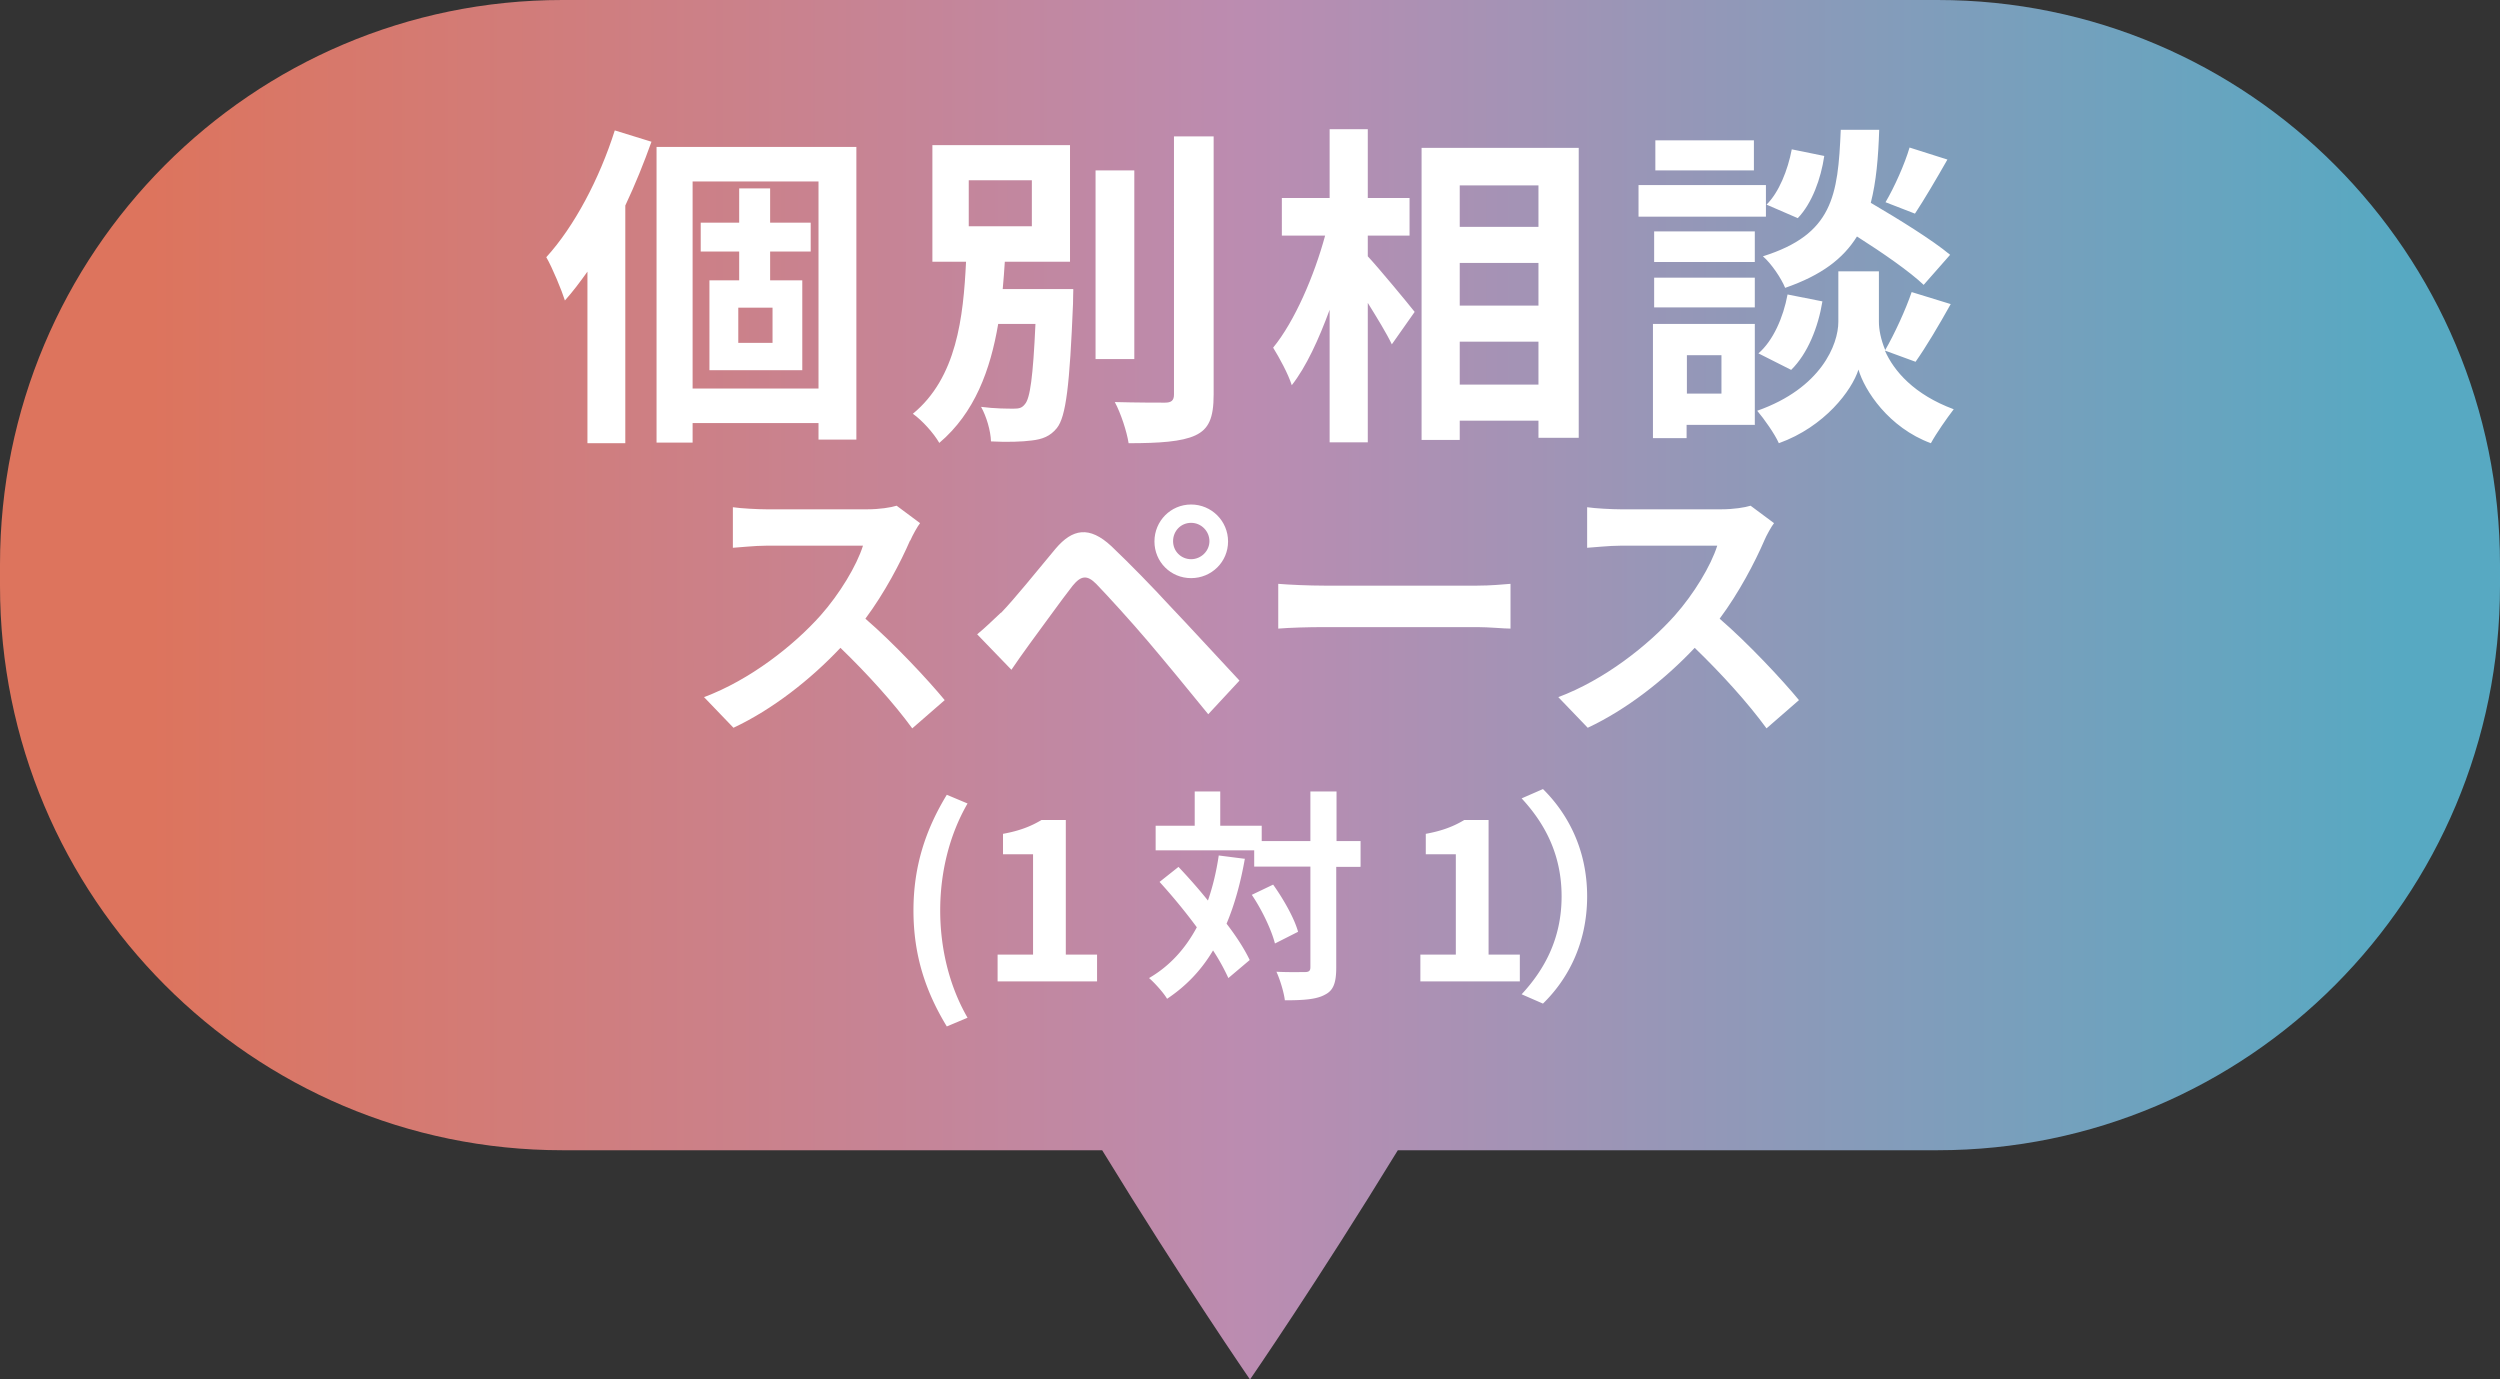
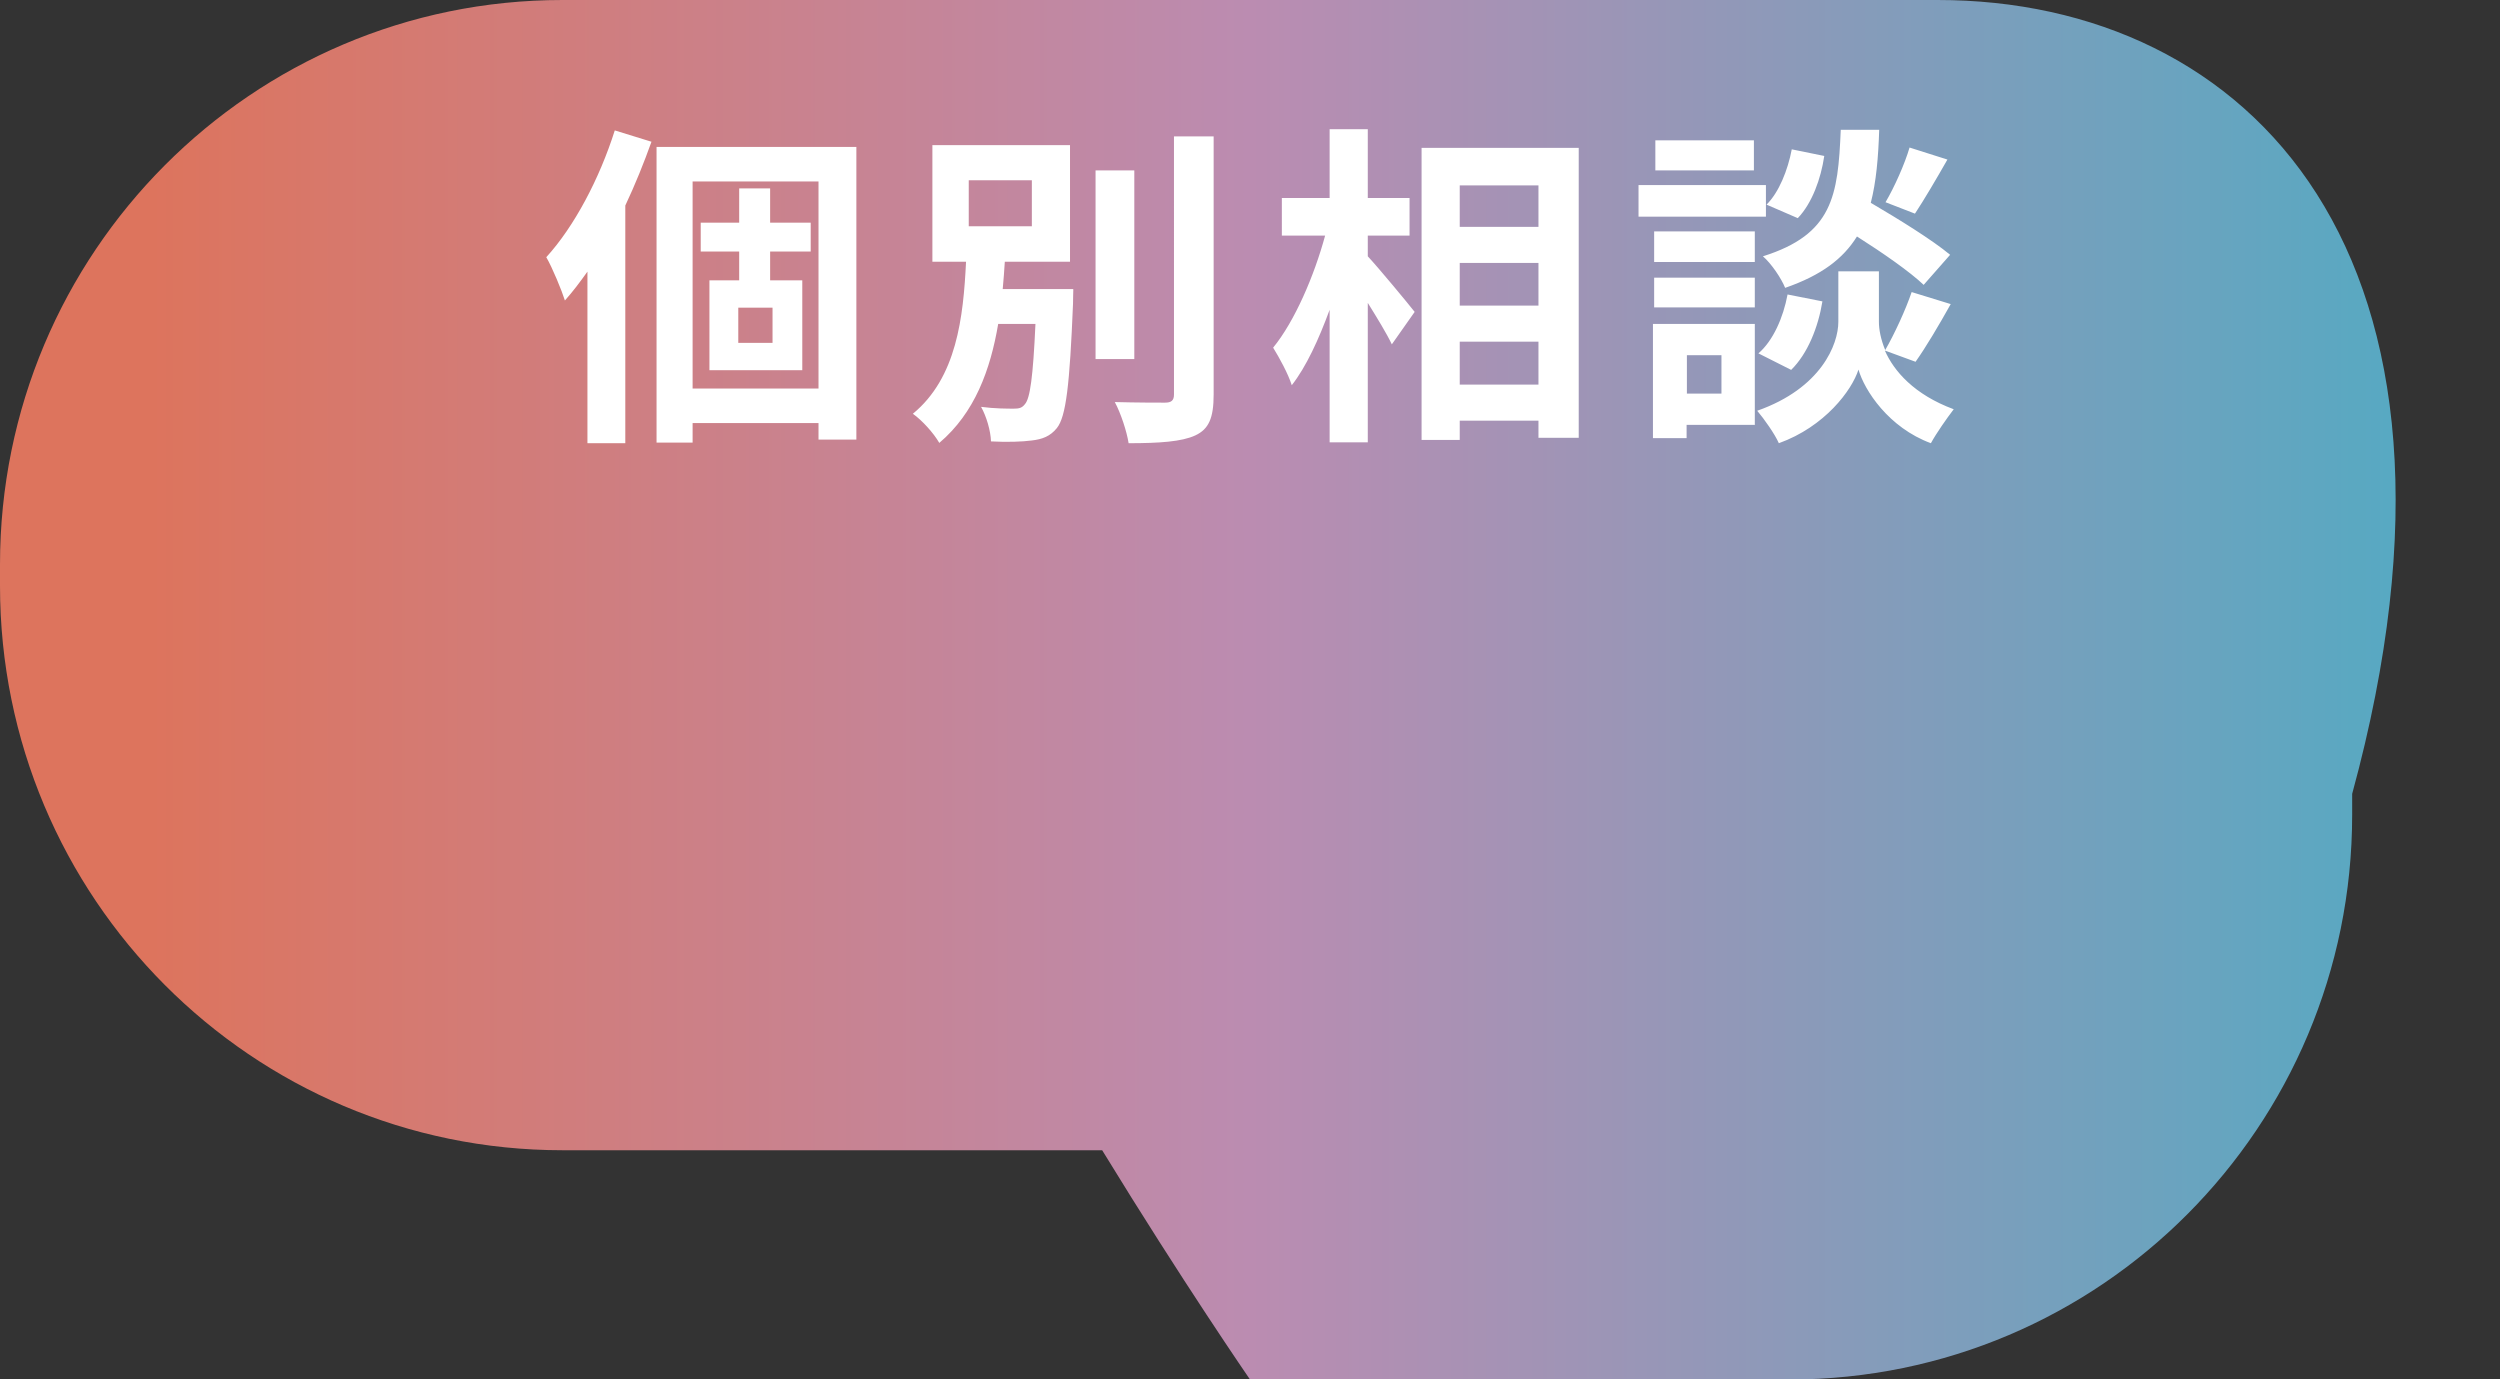
<svg xmlns="http://www.w3.org/2000/svg" id="_レイヤー_2" data-name="レイヤー_2" viewBox="0 0 83.2 45.9">
  <rect x="0" y="0" width="83.2" height="45.9" fill="#333333" stroke="none" />
  <defs>
    <linearGradient id="_名称未設定グラデーション_9" data-name="名称未設定グラデーション 9" x1="-.63" y1="23.94" x2="82.57" y2="23.94" gradientTransform="translate(.63 -.99)" gradientUnits="userSpaceOnUse">
      <stop offset=".06" stop-color="#dd745d" />
      <stop offset=".5" stop-color="#bb8cb1" />
      <stop offset=".96" stop-color="#57a9c2" />
    </linearGradient>
    <style>.cls-2{fill:#fff}</style>
  </defs>
  <g id="_編集モード" data-name="編集モード">
-     <path d="M64.48 0H18.72C8.38 0 0 8.41 0 18.79v.7c0 10.38 8.38 18.79 18.72 18.79h17.96c2.68 4.38 4.92 7.63 4.92 7.63s2.24-3.25 4.92-7.63h17.96c10.34 0 18.72-8.41 18.72-18.79v-.7C83.2 8.41 74.82 0 64.48 0z" style="fill:url(#_名称未設定グラデーション_9);fill-rule:evenodd" />
+     <path d="M64.48 0H18.72C8.38 0 0 8.41 0 18.79v.7c0 10.38 8.38 18.79 18.72 18.79h17.96c2.68 4.38 4.92 7.63 4.92 7.63h17.96c10.34 0 18.72-8.41 18.72-18.79v-.7C83.2 8.41 74.82 0 64.48 0z" style="fill:url(#_名称未設定グラデーション_9);fill-rule:evenodd" />
    <path class="cls-2" d="M21.68 4.72c-.25.7-.54 1.42-.87 2.12v7.91h-1.26V9.04c-.25.35-.49.67-.75.96-.1-.32-.42-1.1-.62-1.44.93-1.02 1.77-2.61 2.28-4.22l1.23.38zm6.82.17v9.74h-1.26v-.55h-4.19v.65h-1.2V4.89h6.66zm-1.26 8.04V6.04h-4.19v6.89h4.19zm-1.61-4.56v.96h1.07v2.99h-3.09V9.33h.99v-.96h-1.28v-.96h1.28V6.27h1.03v1.14h1.35v.96h-1.35zm.08 1.87h-1.14v1.17h1.14v-1.17zM35.72 9.63s-.01.32-.01.48c-.11 2.69-.23 3.76-.54 4.14-.22.27-.48.37-.84.41-.3.04-.81.06-1.35.03-.01-.35-.15-.83-.33-1.15.45.06.89.06 1.09.06.17 0 .27-.02.37-.15.17-.19.27-.9.35-2.67h-1.24c-.26 1.53-.78 2.96-1.96 3.96-.19-.33-.57-.75-.88-.97 1.46-1.2 1.68-3.21 1.77-5.06h-1.12V4.83h4.58v3.88h-2.17c-.02.3-.04.61-.07.91h2.34zm-3.48-2.1h2.1V6h-2.1v1.53zm5.51 4.42h-1.29V5.67h1.29v6.28zm2.64-7.41v8.59c0 .78-.16 1.15-.61 1.36s-1.2.26-2.22.26c-.06-.39-.26-1-.46-1.37.72.02 1.44.02 1.67.02.21 0 .3-.07.3-.27V4.54h1.32zM45.52 8.53c.39.42 1.34 1.57 1.56 1.85l-.76 1.08c-.17-.36-.49-.88-.8-1.38v4.64h-1.27v-4.41c-.36.98-.78 1.9-1.26 2.51-.12-.38-.41-.91-.62-1.25.72-.88 1.37-2.4 1.73-3.73h-1.44V6.59h1.59V4.3h1.27v2.29h1.39v1.25h-1.39v.68zm7.02-3.61v9.65H51.2V14h-2.62v.64h-1.27V4.92h5.23zm-3.96 1.25v1.38h2.62V6.17h-2.62zm0 2.58v1.42h2.62V8.75h-2.62zm2.62 4.05v-1.43h-2.62v1.43h2.62zM58.77 7.21h-4.24V6.16h4.24v1.05zm-.36 6.93h-2.28v.44h-1.12v-3.8h3.39v3.37zm-.01-5.42h-3.35V7.7h3.35v1.02zm-3.35.52h3.35v.99h-3.35v-.99zm3.32-3.57h-3.28v-1h3.28v1zm-2.23 6.15v1.28h1.15v-1.28h-1.15zm6.59-.15c.3.68.97 1.46 2.29 1.95-.23.3-.58.8-.76 1.13-1.41-.52-2.21-1.76-2.41-2.45-.22.69-1.12 1.9-2.65 2.45-.13-.3-.49-.81-.72-1.08 2.13-.75 2.7-2.21 2.7-2.96V9.03h1.35v1.68c0 .25.06.58.21.94.31-.54.68-1.34.88-1.93l1.3.4c-.39.7-.83 1.44-1.17 1.92l-1.01-.37zm-4.21.09c.49-.42.83-1.2.97-1.96l1.16.23c-.14.86-.49 1.74-1.04 2.28l-1.09-.55zm5.51-2.27c-.47-.45-1.38-1.08-2.23-1.62-.46.74-1.18 1.29-2.39 1.71-.13-.32-.46-.81-.74-1.05 2.32-.73 2.5-2 2.59-4.21h1.28c-.03.93-.1 1.73-.28 2.43.92.54 2.04 1.23 2.64 1.73l-.88 1zM60.71 5.2c-.11.74-.4 1.56-.88 2.06l-1.04-.45c.41-.4.71-1.15.84-1.84l1.08.22zm4.1.11c-.37.65-.77 1.33-1.08 1.8l-.98-.38c.29-.49.64-1.27.8-1.82l1.26.4z" />
    <g>
-       <path class="cls-2" d="M30.29 17.98c-.32.74-.85 1.75-1.49 2.61.94.81 2.08 2.03 2.64 2.71l-1.08.94c-.62-.85-1.5-1.82-2.39-2.68-1 1.06-2.26 2.05-3.56 2.66l-.98-1.02c1.53-.57 2.99-1.72 3.88-2.72.63-.71 1.2-1.65 1.41-2.32h-3.21c-.4 0-.92.06-1.12.07v-1.35c.26.04.83.07 1.12.07h3.35c.41 0 .79-.06.98-.12l.78.58c-.08.1-.25.4-.33.59zM33.31 20.4c.43-.44 1.17-1.36 1.82-2.14.56-.66 1.12-.77 1.86-.08.63.6 1.36 1.35 1.93 1.97.64.67 1.6 1.72 2.33 2.5l-1.04 1.12c-.64-.79-1.44-1.76-2-2.42-.55-.65-1.39-1.57-1.73-1.92-.3-.3-.5-.28-.78.06-.37.47-1.04 1.41-1.42 1.92-.22.3-.45.63-.62.88l-1.14-1.18c.28-.23.49-.44.79-.72zm6.33-3.61c.68 0 1.23.55 1.23 1.23s-.55 1.22-1.23 1.22-1.22-.54-1.22-1.22.54-1.23 1.22-1.23zm0 1.82c.33 0 .61-.27.61-.6s-.27-.61-.61-.61-.6.27-.6.61.27.6.6.6zM44.07 19.49h5.09c.45 0 .86-.04 1.11-.06v1.49c-.23 0-.71-.05-1.11-.05h-5.09c-.54 0-1.18.02-1.53.05v-1.49c.34.03 1.03.06 1.53.06zM58.72 17.98c-.32.74-.85 1.75-1.49 2.61.94.81 2.08 2.03 2.64 2.71l-1.08.94c-.62-.85-1.5-1.82-2.39-2.68-1 1.06-2.26 2.05-3.56 2.66l-.98-1.02c1.53-.57 2.99-1.72 3.88-2.72.63-.71 1.2-1.65 1.41-2.32h-3.21c-.4 0-.92.06-1.12.07v-1.35c.26.04.83.07 1.12.07h3.34c.41 0 .79-.06.98-.12l.78.58c-.08.1-.25.4-.33.59z" />
-     </g>
+       </g>
    <g>
-       <path class="cls-2" d="M30.4 30.3c0-1.48.41-2.7 1.11-3.85l.69.29c-.63 1.09-.91 2.35-.91 3.56s.28 2.48.91 3.57l-.69.29c-.7-1.15-1.11-2.36-1.11-3.86zM33.2 31.77h1.18v-3.34h-1v-.68c.55-.1.93-.25 1.28-.46h.81v4.48h1.04v.89H33.2v-.89zM41.43 28.57c-.14.8-.34 1.53-.61 2.17.33.43.6.85.77 1.21l-.71.6a6.86 6.86 0 0 0-.51-.92c-.39.66-.9 1.19-1.53 1.61-.1-.18-.41-.53-.6-.69.69-.4 1.21-.98 1.59-1.69-.39-.53-.83-1.06-1.24-1.51l.63-.5c.32.34.66.72.98 1.12.16-.46.28-.96.36-1.5l.86.11zm3.84.28h-.8v3.35c0 .5-.09.76-.37.9-.28.16-.72.19-1.34.19-.03-.26-.16-.69-.28-.95.42.02.82.01.95.01s.18-.04.18-.16v-3.35h-1.87v-.54h-3.28v-.82h1.3v-1.14h.85v1.14h1.38v.51h1.62v-1.65h.87v1.65h.8v.85zm-2.9.59c.35.49.71 1.13.83 1.57l-.77.39c-.11-.44-.43-1.12-.77-1.62l.71-.34zM47.27 31.77h1.18v-3.34h-1v-.68c.55-.1.93-.25 1.28-.46h.81v4.48h1.04v.89h-3.31v-.89zM51.35 33.4l-.71-.31c.74-.8 1.33-1.83 1.33-3.26s-.59-2.46-1.33-3.26l.71-.31c.8.79 1.47 1.98 1.47 3.57s-.66 2.78-1.47 3.57z" />
-     </g>
+       </g>
  </g>
</svg>